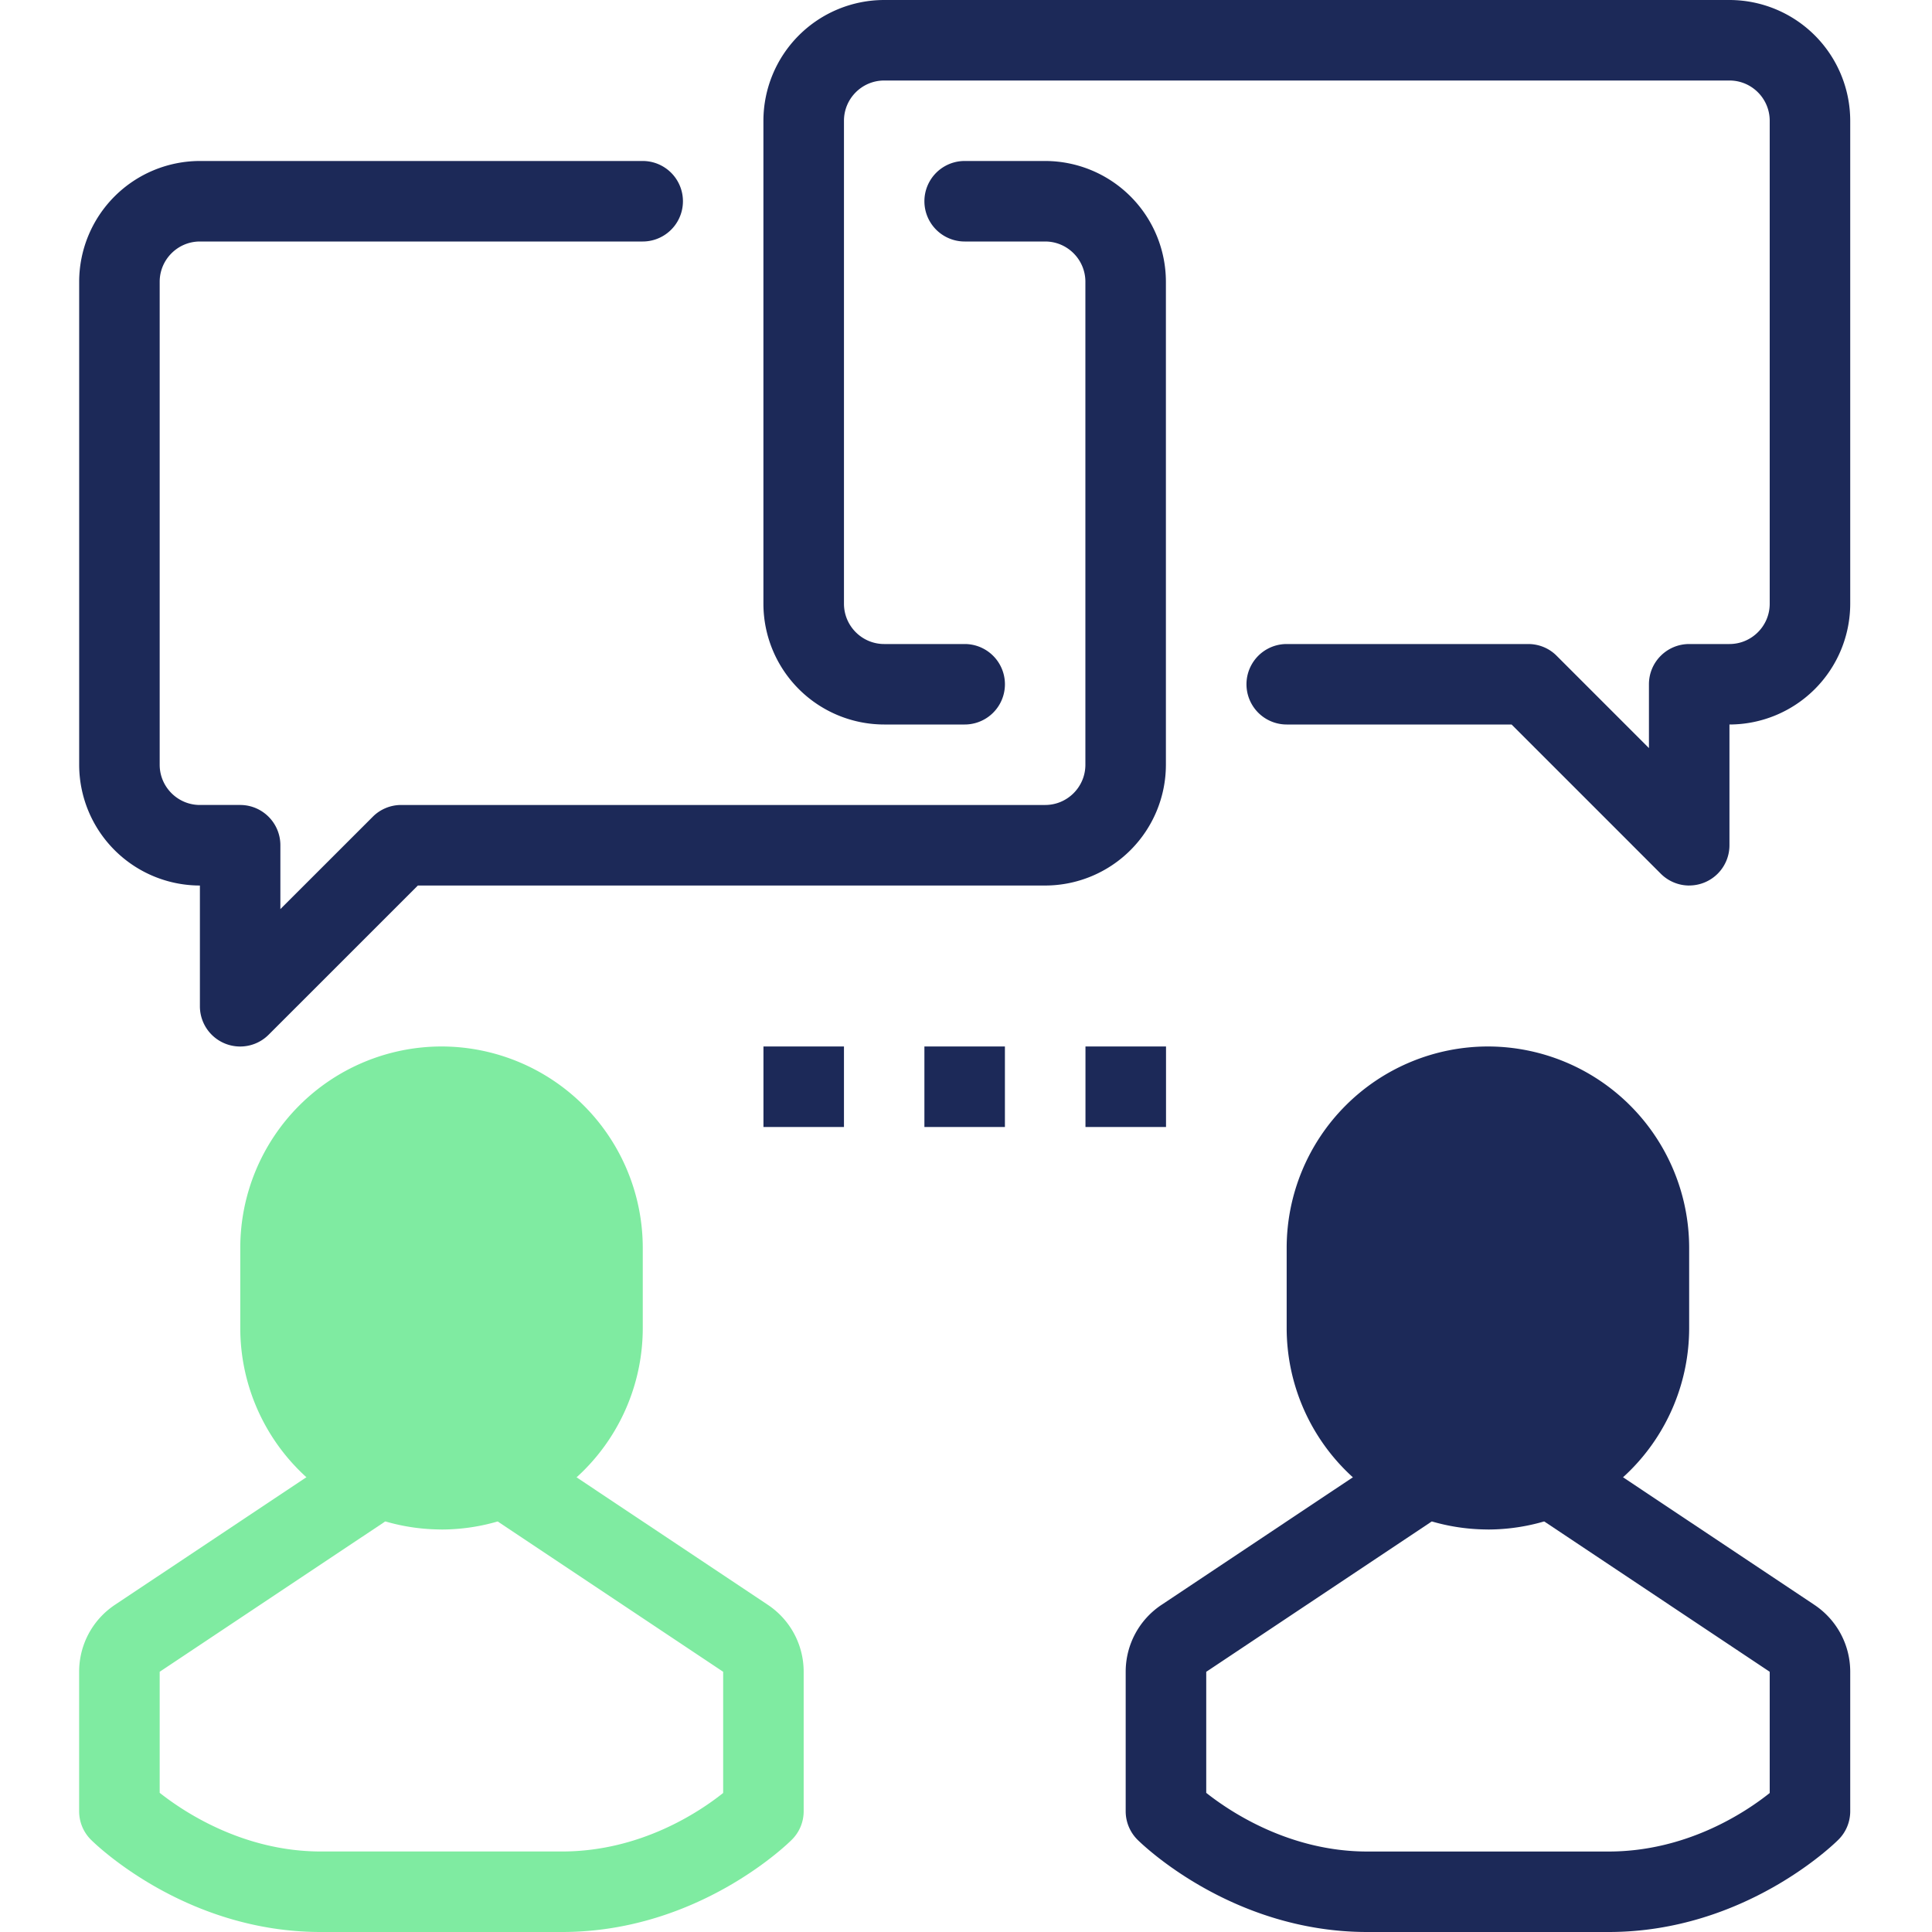
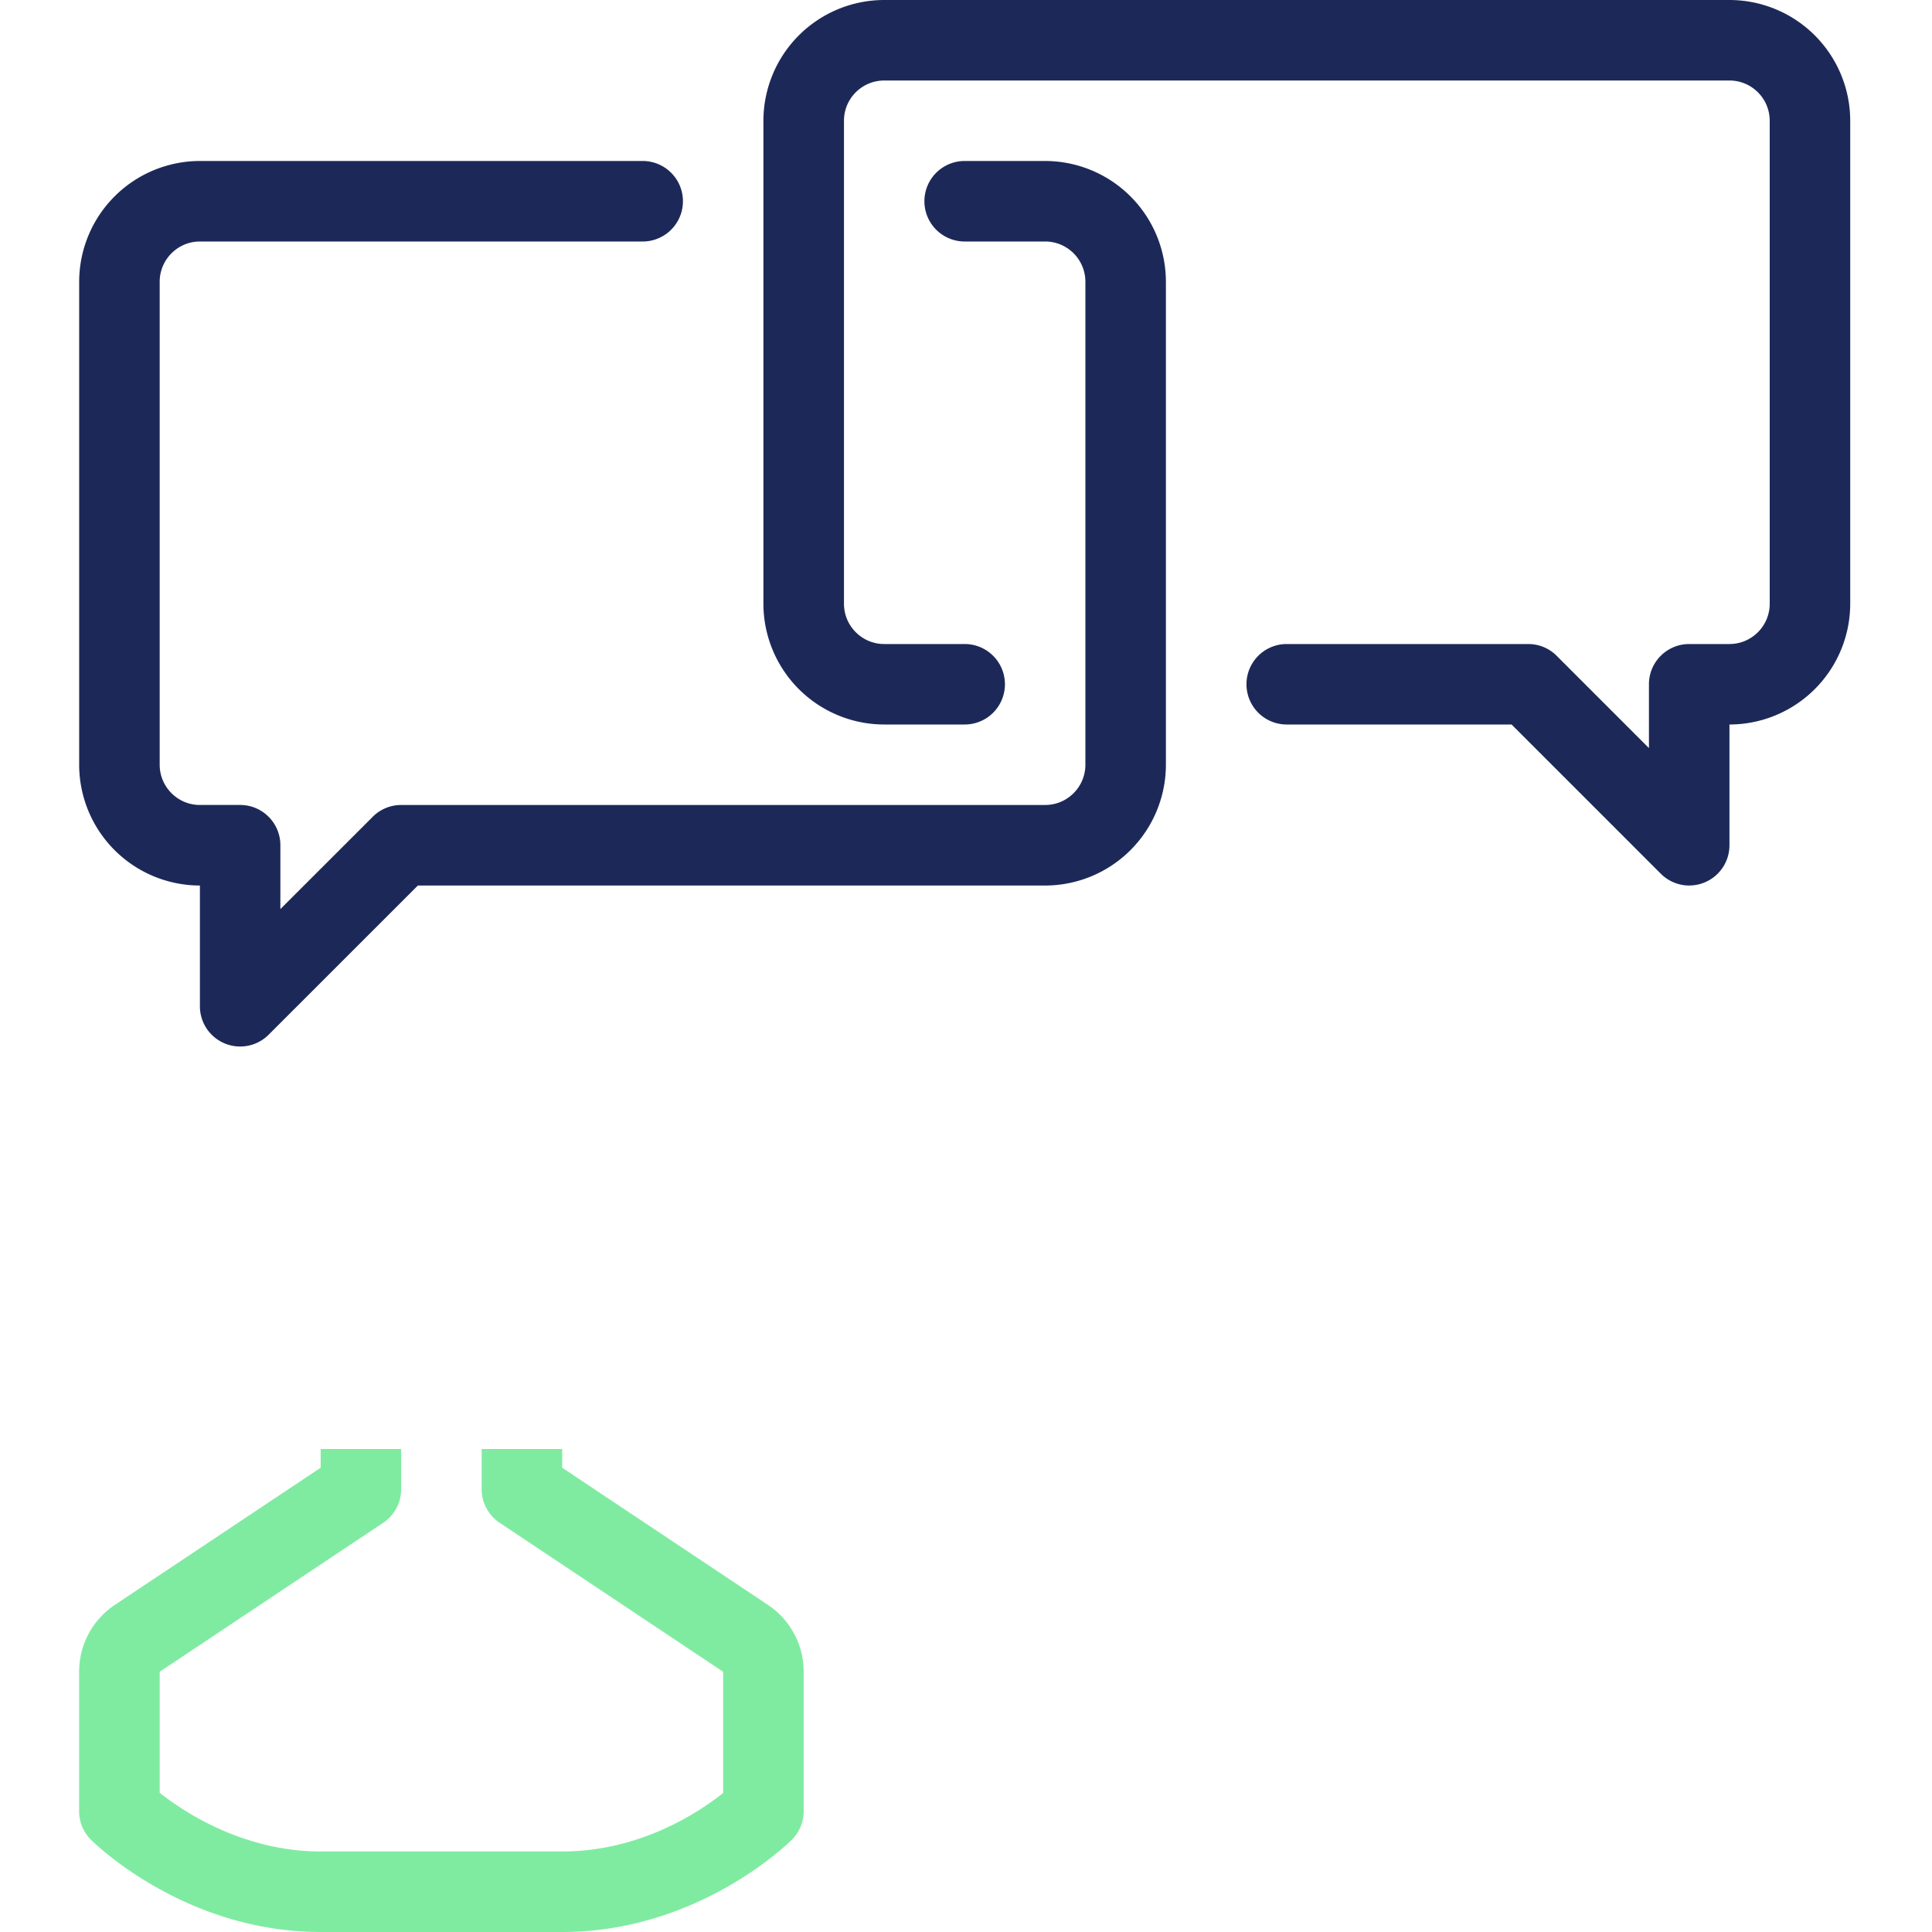
<svg xmlns="http://www.w3.org/2000/svg" width="49" height="49" fill="none">
  <g clip-path="url(#clip0_2219_551)">
    <path d="M42.843 22.459c-.266 0-.527-.105-.722-.3l-3.784-3.784h-5.703a1.02 1.02 0 110-2.041h6.125c.272 0 .531.106.722.299l2.34 2.34v-1.619c0-.563.457-1.02 1.022-1.02h1.02c.564 0 1.021-.459 1.021-1.021V3.063c0-.563-.457-1.021-1.02-1.021H22.425c-.563 0-1.02.458-1.02 1.02v12.25c0 .563.457 1.022 1.02 1.022h2.042a1.02 1.02 0 010 2.041h-2.042a3.066 3.066 0 01-3.063-3.063V3.063A3.066 3.066 0 0122.426 0h21.437a3.066 3.066 0 013.063 3.063v12.25a3.066 3.066 0 01-3.063 3.062v3.063a1.02 1.02 0 01-1.02 1.02z" fill="#1C2958" />
    <path d="M6.091 26.542a1.021 1.021 0 01-1.021-1.02v-3.063a3.066 3.066 0 01-3.062-3.063V7.146A3.066 3.066 0 015.07 4.083H16.3a1.021 1.021 0 010 2.042H5.07c-.562 0-1.02.458-1.02 1.021v12.25c0 .562.458 1.02 1.02 1.02h1.021c.564 0 1.02.458 1.02 1.021v1.62l2.342-2.341c.19-.192.451-.3.721-.3h16.334c.563 0 1.02-.458 1.02-1.02V7.146c0-.563-.457-1.021-1.02-1.021h-2.042a1.021 1.021 0 010-2.042h2.042a3.066 3.066 0 013.062 3.063v12.25a3.066 3.066 0 01-3.062 3.063h-15.91l-3.785 3.784a1.02 1.02 0 01-.722.299z" fill="#1C2958" />
-     <path d="M11.198 38.791a5.11 5.11 0 01-5.104-5.103v-2.042a5.11 5.11 0 015.104-5.105 5.11 5.11 0 015.104 5.105v2.041a5.11 5.11 0 01-5.104 5.105z" fill="#7FEBA1" />
    <path d="M14.26 49H8.13c-3.444-.001-5.728-2.245-5.823-2.34a1.02 1.02 0 01-.3-.722V42.4c0-.686.34-1.32.911-1.7l5.215-3.475v-.475h2.041v1.021c0 .34-.17.66-.454.85L4.05 42.4v3.07c.612.484 2.117 1.486 4.082 1.488h6.128c1.983-.002 3.474-1 4.081-1.484V42.4l-5.67-3.78a1.022 1.022 0 01-.455-.849V36.75h2.042v.475l5.216 3.477c.57.38.909 1.015.909 1.698v3.538c0 .27-.107.53-.3.721-.094.096-2.379 2.34-5.823 2.341z" fill="#7FEBA1" />
-     <path d="M37.737 38.791a5.11 5.11 0 01-5.104-5.103v-2.042a5.11 5.11 0 015.104-5.105 5.11 5.11 0 015.104 5.105v2.041a5.11 5.11 0 01-5.104 5.105z" fill="#1C2958" />
-     <path d="M40.803 49h-6.13c-3.444-.001-5.727-2.245-5.823-2.34a1.02 1.02 0 01-.3-.722V42.4c0-.686.342-1.322.913-1.7l5.213-3.475v-.475h2.042v1.021c0 .34-.17.66-.455.85l-5.67 3.78v3.07c.612.485 2.117 1.486 4.08 1.488h6.13c1.983-.002 3.474-1 4.081-1.484V42.4l-5.67-3.78a1.022 1.022 0 01-.455-.849V36.75h2.042v.475l5.215 3.477c.57.38.91 1.015.91 1.698v3.538c0 .27-.107.53-.3.721-.095.096-2.378 2.34-5.823 2.341zM23.445 26.541h2.042v2.042h-2.042v-2.041zm-4.082 0h2.042v2.042h-2.042v-2.041zm8.168 0h2.042v2.042H27.53v-2.041z" fill="#1C2958" />
  </g>
  <defs>
    <clipPath id="clip0_2219_551">
      <path fill="#fff" d="M0 0h49v49H0z" />
    </clipPath>
  </defs>
</svg>